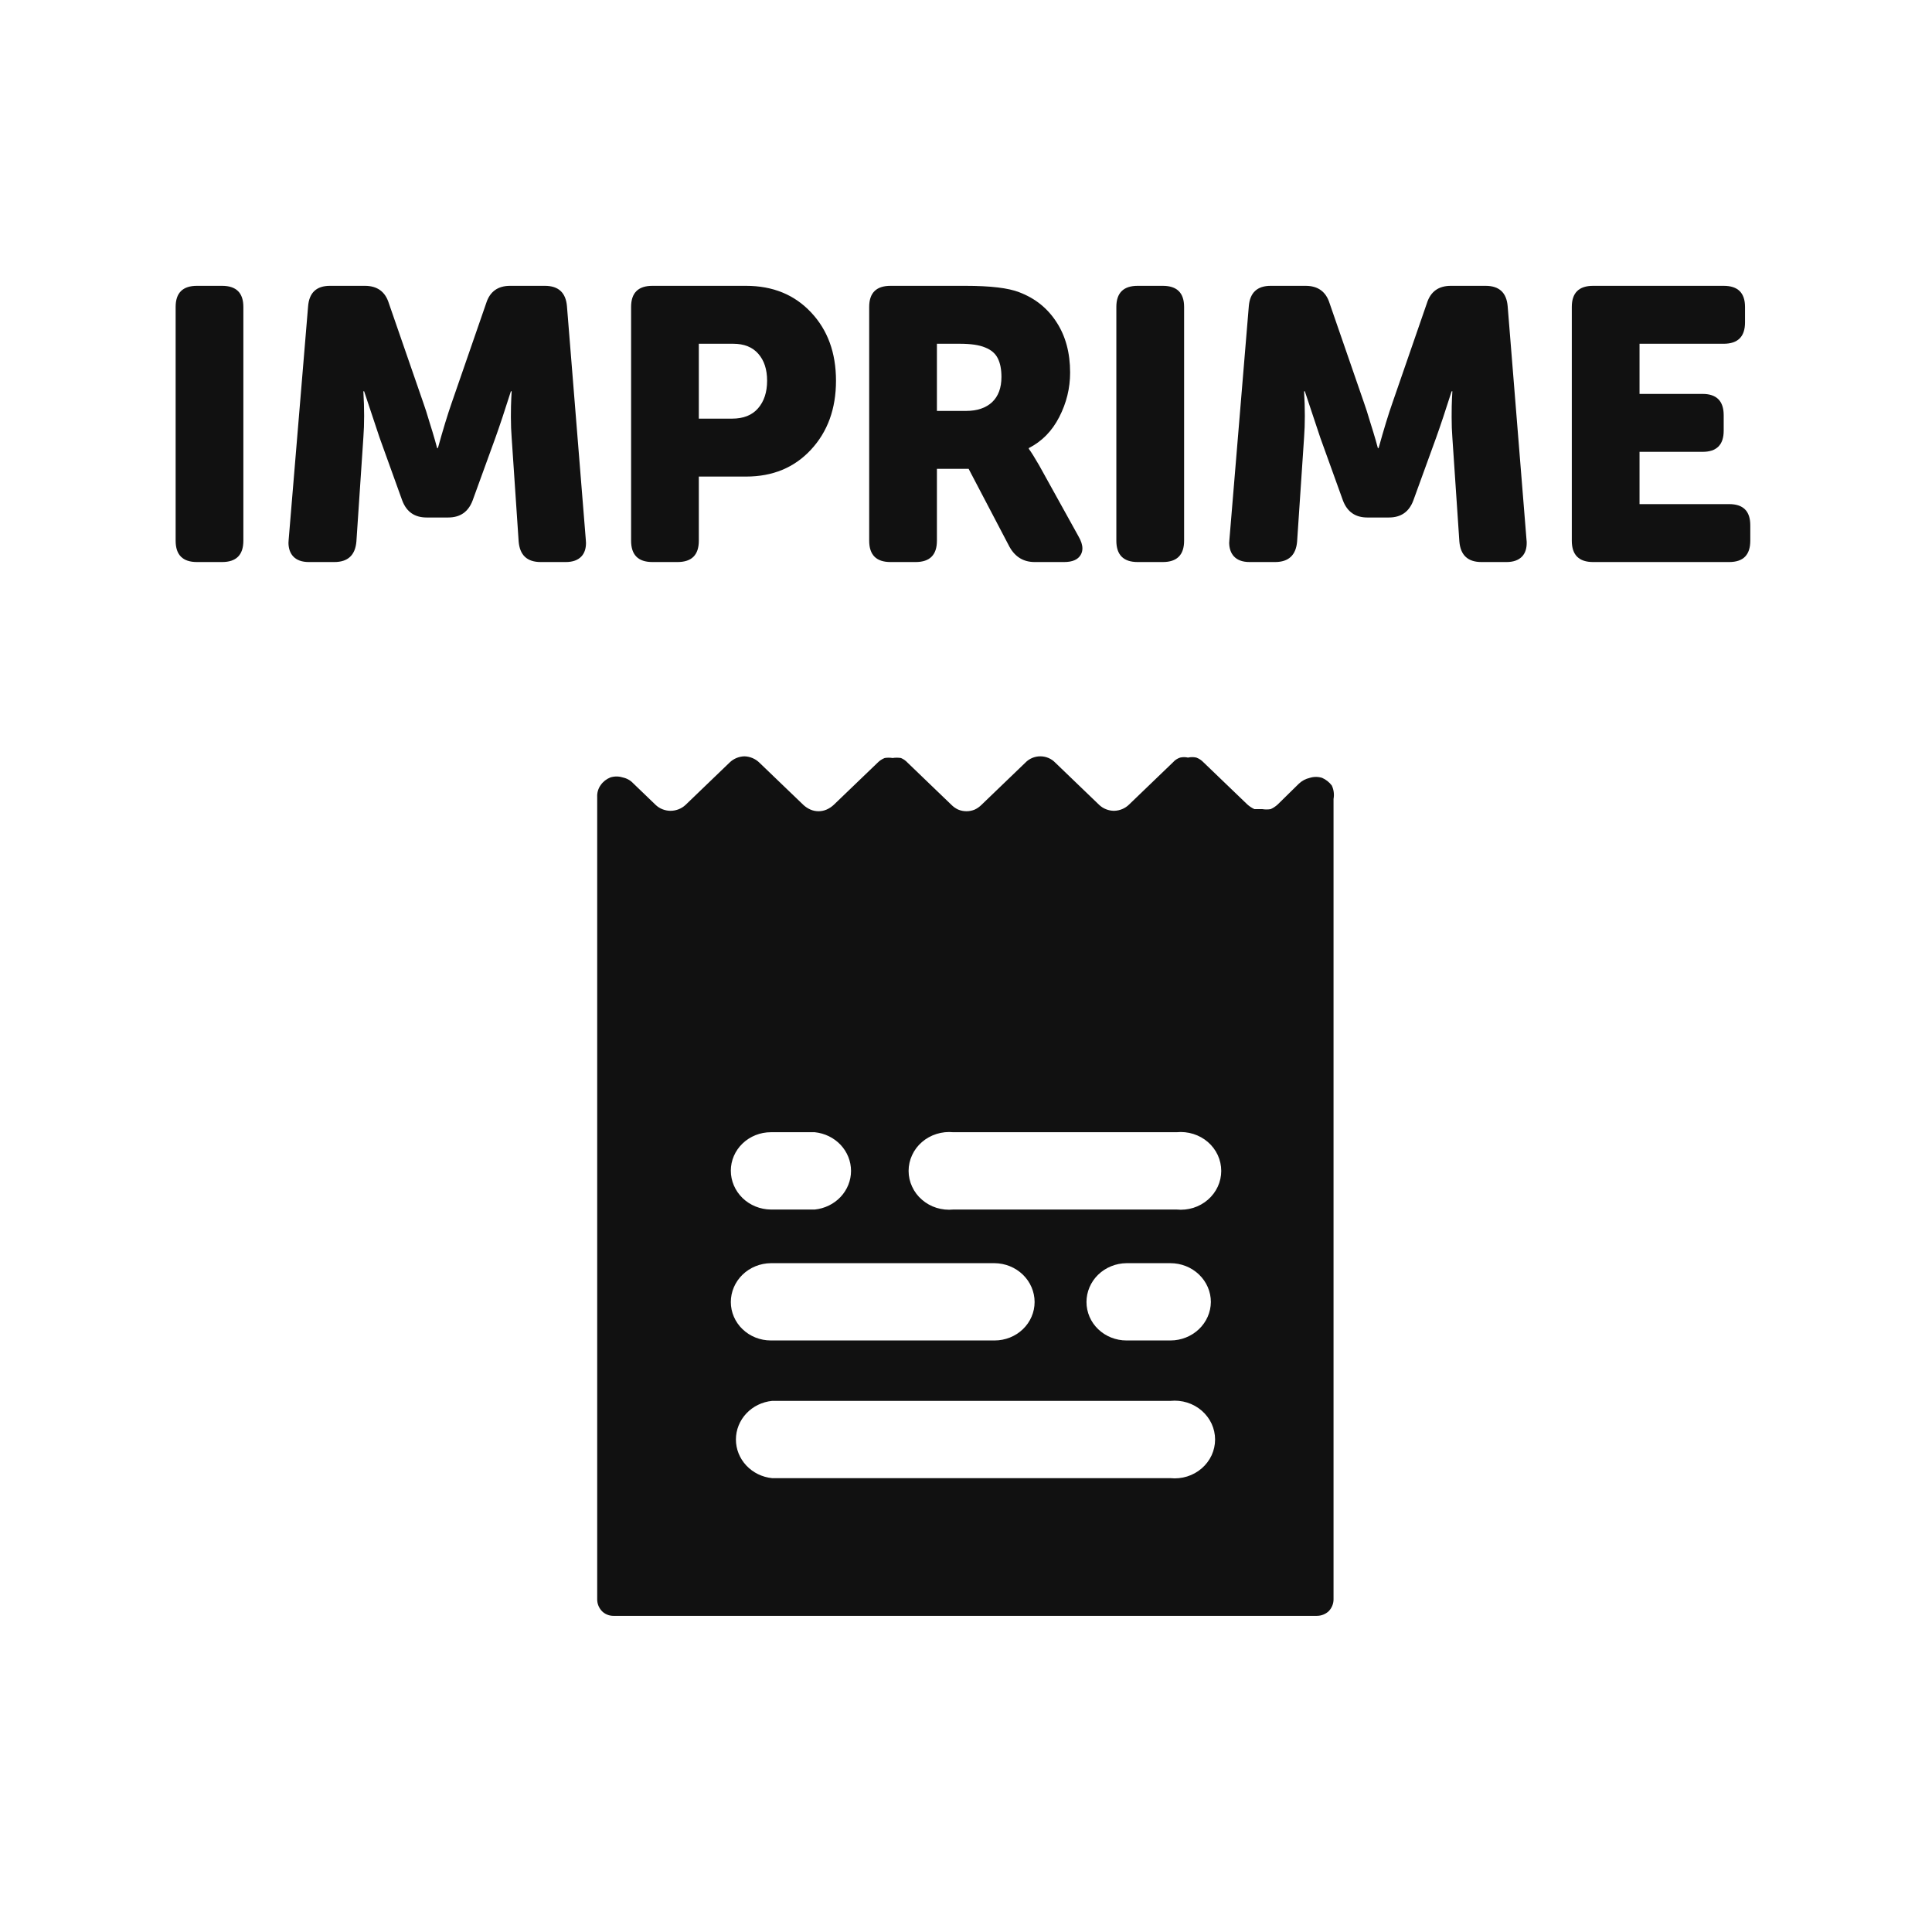
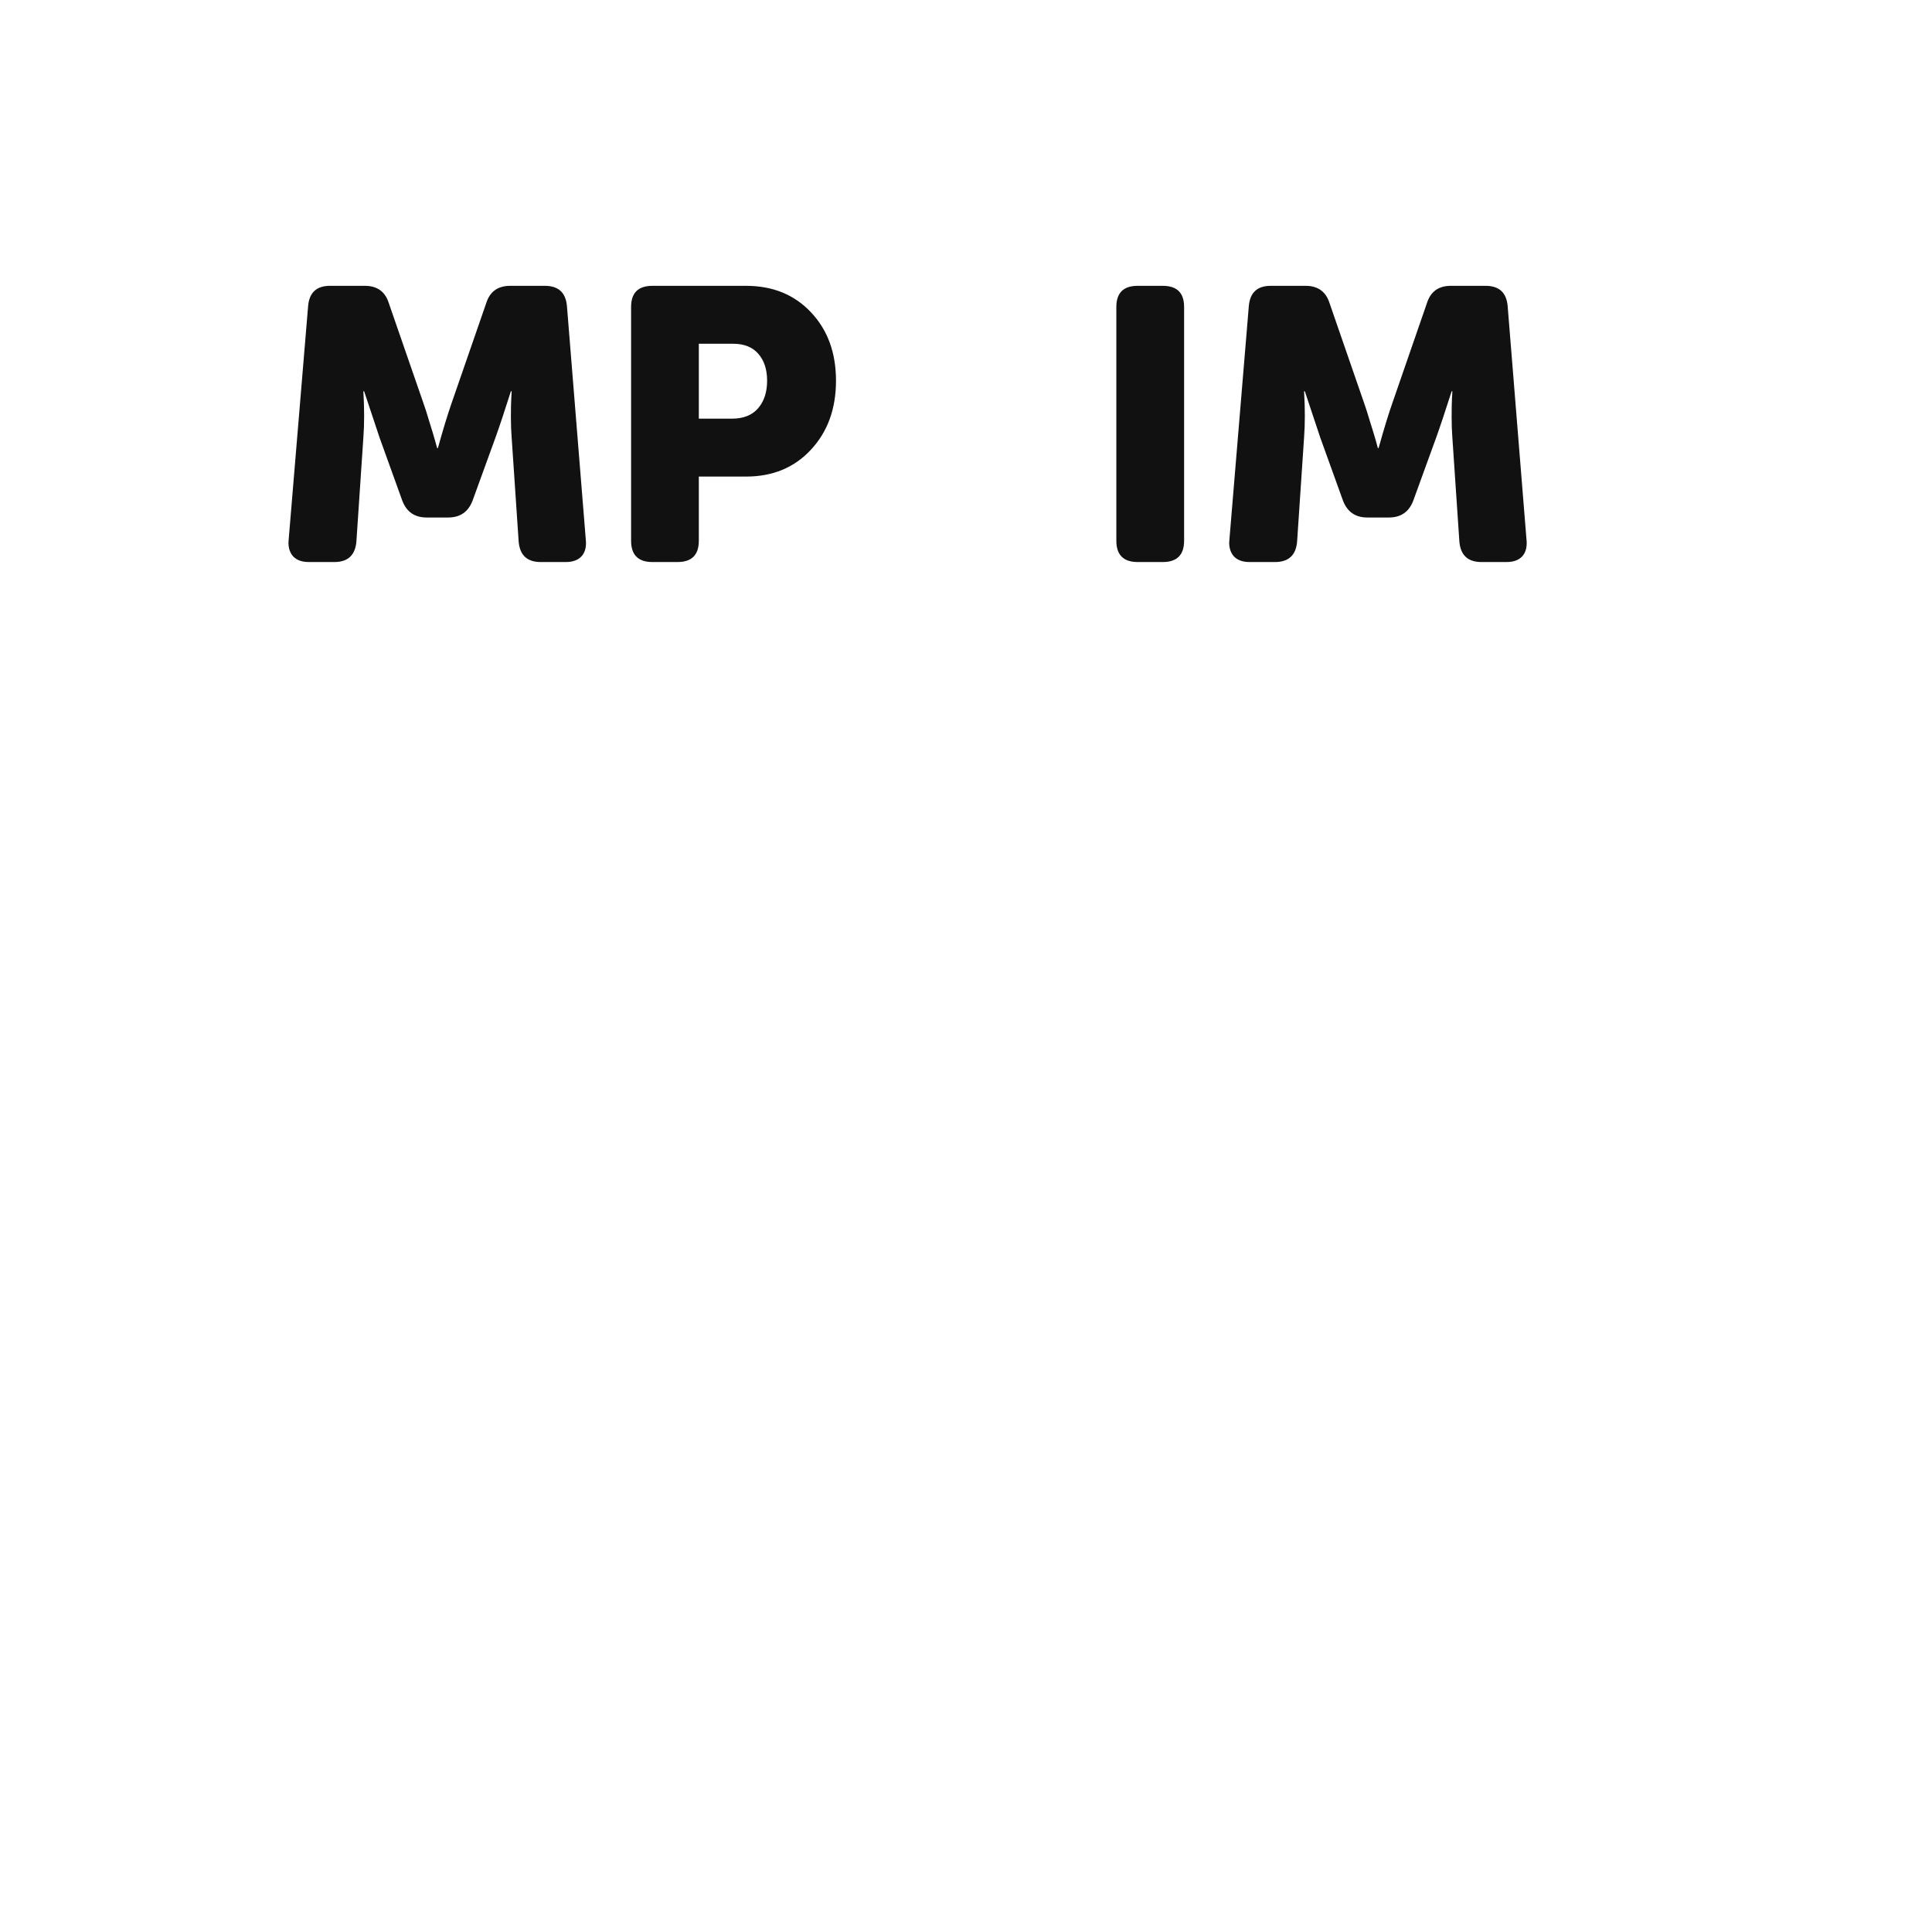
<svg xmlns="http://www.w3.org/2000/svg" width="55" height="55" viewBox="0 0 55 55" fill="none">
  <rect width="55" height="55" fill="white" />
-   <path d="M37.913 22.361C37.842 22.267 37.747 22.192 37.638 22.144C37.524 22.108 37.401 22.108 37.287 22.144C37.168 22.171 37.06 22.229 36.974 22.312L36.373 22.902C36.315 22.956 36.247 23.001 36.173 23.034C36.094 23.047 36.014 23.047 35.935 23.034H35.71C35.637 23 35.569 22.955 35.51 22.902L34.258 21.699C34.203 21.641 34.135 21.596 34.058 21.567C33.98 21.549 33.899 21.549 33.82 21.567C33.746 21.55 33.669 21.55 33.595 21.567C33.517 21.593 33.448 21.638 33.395 21.699L32.144 22.902C32.032 23.013 31.879 23.078 31.718 23.082C31.639 23.082 31.561 23.067 31.488 23.038C31.415 23.01 31.348 22.967 31.292 22.914L30.041 21.711C29.987 21.654 29.921 21.609 29.848 21.578C29.775 21.547 29.695 21.531 29.615 21.531C29.535 21.531 29.456 21.547 29.383 21.578C29.31 21.609 29.244 21.654 29.19 21.711L27.939 22.914C27.884 22.968 27.821 23.013 27.751 23.046C27.676 23.078 27.595 23.094 27.513 23.094C27.431 23.094 27.35 23.078 27.275 23.046C27.205 23.013 27.141 22.968 27.087 22.914L25.836 21.711C25.784 21.654 25.72 21.609 25.648 21.579C25.57 21.567 25.489 21.567 25.41 21.579C25.336 21.567 25.26 21.567 25.185 21.579C25.109 21.609 25.041 21.654 24.985 21.711L23.733 22.914C23.675 22.968 23.607 23.013 23.533 23.046C23.46 23.078 23.381 23.094 23.302 23.094C23.222 23.094 23.143 23.078 23.07 23.046C22.996 23.013 22.928 22.968 22.87 22.914L21.618 21.711C21.506 21.601 21.354 21.536 21.193 21.531C21.032 21.535 20.879 21.6 20.767 21.711L19.516 22.914C19.402 23.021 19.25 23.081 19.09 23.082C19.012 23.082 18.933 23.067 18.86 23.038C18.787 23.01 18.721 22.967 18.665 22.914L18.027 22.3C17.948 22.215 17.843 22.156 17.726 22.132C17.613 22.096 17.49 22.096 17.376 22.132C17.264 22.177 17.168 22.252 17.101 22.349C17.03 22.447 16.995 22.566 17.001 22.685V45.531C17 45.656 17.05 45.776 17.138 45.868C17.18 45.91 17.231 45.943 17.287 45.966C17.343 45.989 17.403 46 17.464 46H37.487C37.614 46 37.735 45.952 37.825 45.868C37.914 45.776 37.963 45.656 37.963 45.531V22.745C37.987 22.615 37.97 22.481 37.913 22.361V22.361ZM20.805 33.327C20.805 33.036 20.925 32.758 21.139 32.553C21.352 32.348 21.642 32.232 21.944 32.232H23.195C23.478 32.261 23.74 32.389 23.931 32.592C24.121 32.795 24.227 33.059 24.227 33.333C24.227 33.606 24.121 33.87 23.931 34.073C23.74 34.276 23.478 34.404 23.195 34.433H21.944C21.641 34.43 21.351 34.312 21.138 34.105C20.925 33.897 20.805 33.618 20.805 33.327V33.327ZM20.805 37.066C20.805 36.775 20.925 36.495 21.138 36.288C21.351 36.081 21.641 35.963 21.944 35.96H28.314C28.617 35.963 28.907 36.081 29.12 36.288C29.333 36.495 29.453 36.775 29.453 37.066V37.066C29.453 37.356 29.333 37.635 29.119 37.84C28.906 38.045 28.616 38.16 28.314 38.16H21.944C21.642 38.16 21.352 38.045 21.139 37.84C20.925 37.635 20.805 37.356 20.805 37.066V37.066ZM33.32 42.08H21.981C21.698 42.052 21.436 41.923 21.246 41.72C21.055 41.517 20.95 41.253 20.95 40.98C20.95 40.706 21.055 40.443 21.246 40.239C21.436 40.036 21.698 39.908 21.981 39.88H33.32C33.48 39.864 33.642 39.88 33.796 39.928C33.949 39.976 34.09 40.054 34.21 40.158C34.33 40.262 34.426 40.389 34.492 40.53C34.557 40.672 34.591 40.825 34.591 40.98C34.591 41.135 34.557 41.288 34.492 41.43C34.426 41.571 34.33 41.698 34.21 41.802C34.09 41.906 33.949 41.984 33.796 42.032C33.642 42.08 33.48 42.096 33.32 42.08V42.08ZM34.471 37.066C34.468 37.357 34.345 37.636 34.13 37.84C33.914 38.045 33.623 38.16 33.32 38.16H32.068C31.766 38.16 31.477 38.045 31.263 37.84C31.049 37.635 30.93 37.356 30.93 37.066C30.93 36.775 31.049 36.495 31.262 36.288C31.476 36.081 31.765 35.963 32.068 35.96H33.32C33.625 35.96 33.918 36.076 34.134 36.284C34.35 36.491 34.471 36.773 34.471 37.066ZM33.495 34.433H27.137C26.977 34.449 26.815 34.432 26.662 34.385C26.508 34.337 26.367 34.258 26.247 34.154C26.127 34.051 26.031 33.924 25.966 33.782C25.9 33.641 25.866 33.488 25.866 33.333C25.866 33.178 25.9 33.024 25.966 32.883C26.031 32.741 26.127 32.614 26.247 32.511C26.367 32.407 26.508 32.329 26.662 32.281C26.815 32.233 26.977 32.216 27.137 32.232H33.495C33.655 32.216 33.818 32.233 33.971 32.281C34.124 32.329 34.266 32.407 34.386 32.511C34.505 32.614 34.601 32.741 34.667 32.883C34.732 33.024 34.766 33.178 34.766 33.333C34.766 33.488 34.732 33.641 34.667 33.782C34.601 33.924 34.505 34.051 34.386 34.154C34.266 34.258 34.124 34.337 33.971 34.385C33.818 34.432 33.655 34.449 33.495 34.433V34.433Z" fill="#111111" />
-   <path d="M5 15.393V8.738C5 8.337 5.202 8.137 5.607 8.137H6.321C6.726 8.137 6.928 8.337 6.928 8.738V15.393C6.928 15.798 6.726 16 6.321 16H5.607C5.202 16 5 15.798 5 15.393Z" fill="#111111" />
  <path d="M8.217 15.372L8.771 8.717C8.803 8.33 9.01 8.137 9.394 8.137H10.387C10.738 8.137 10.966 8.301 11.069 8.631L12.047 11.456C12.101 11.606 12.16 11.791 12.224 12.009C12.292 12.224 12.346 12.401 12.385 12.541L12.444 12.756H12.466C12.613 12.226 12.745 11.793 12.863 11.456L13.841 8.631C13.945 8.301 14.172 8.137 14.523 8.137H15.511C15.898 8.137 16.107 8.33 16.14 8.717L16.677 15.372C16.68 15.4 16.682 15.429 16.682 15.457C16.682 15.619 16.639 15.746 16.553 15.839C16.453 15.946 16.304 16 16.107 16H15.393C15.006 16 14.797 15.805 14.765 15.415L14.566 12.46C14.552 12.285 14.544 12.088 14.544 11.87C14.544 11.648 14.548 11.47 14.555 11.338L14.566 11.139H14.544C14.369 11.691 14.222 12.131 14.104 12.46L13.454 14.249C13.332 14.571 13.101 14.732 12.761 14.732H12.144C11.803 14.732 11.572 14.571 11.451 14.249L10.806 12.46L10.366 11.139H10.344C10.359 11.383 10.366 11.615 10.366 11.837C10.366 12.056 10.359 12.264 10.344 12.46L10.146 15.415C10.113 15.805 9.904 16 9.517 16H8.792C8.595 16 8.446 15.946 8.346 15.839C8.26 15.746 8.215 15.619 8.212 15.457C8.212 15.429 8.214 15.4 8.217 15.372Z" fill="#111111" />
  <path d="M17.966 15.393V8.738C17.966 8.337 18.168 8.137 18.573 8.137H21.237C22 8.137 22.617 8.389 23.09 8.894C23.562 9.395 23.799 10.043 23.799 10.838C23.799 11.637 23.561 12.292 23.084 12.804C22.612 13.313 21.996 13.567 21.237 13.567H19.894V15.393C19.894 15.798 19.692 16 19.287 16H18.573C18.168 16 17.966 15.798 17.966 15.393ZM19.894 11.918H20.839C21.165 11.918 21.412 11.819 21.581 11.623C21.752 11.426 21.838 11.164 21.838 10.838C21.838 10.516 21.754 10.26 21.586 10.07C21.421 9.881 21.183 9.786 20.872 9.786H19.894V11.918Z" fill="#111111" />
-   <path d="M24.744 15.393V8.738C24.744 8.337 24.947 8.137 25.351 8.137H27.483C28.196 8.137 28.706 8.198 29.014 8.319C29.469 8.491 29.823 8.776 30.078 9.173C30.335 9.567 30.464 10.045 30.464 10.607C30.464 11.051 30.36 11.474 30.153 11.875C29.949 12.273 29.66 12.566 29.288 12.756V12.777C29.36 12.874 29.458 13.032 29.584 13.25L30.706 15.275C30.778 15.4 30.814 15.513 30.814 15.613C30.814 15.681 30.797 15.742 30.765 15.796C30.686 15.932 30.529 16 30.293 16H29.455C29.14 16 28.901 15.857 28.74 15.57L27.575 13.347H26.672V15.393C26.672 15.798 26.47 16 26.065 16H25.351C24.947 16 24.744 15.798 24.744 15.393ZM26.672 11.698H27.505C27.816 11.698 28.062 11.615 28.241 11.451C28.42 11.282 28.509 11.043 28.509 10.731C28.509 10.516 28.475 10.341 28.407 10.205C28.339 10.065 28.219 9.961 28.047 9.893C27.879 9.821 27.637 9.786 27.322 9.786H26.672V11.698Z" fill="#111111" />
  <path d="M31.78 15.393V8.738C31.78 8.337 31.983 8.137 32.387 8.137H33.102C33.506 8.137 33.709 8.337 33.709 8.738V15.393C33.709 15.798 33.506 16 33.102 16H32.387C31.983 16 31.78 15.798 31.78 15.393Z" fill="#111111" />
  <path d="M34.998 15.372L35.551 8.717C35.583 8.33 35.791 8.137 36.174 8.137H37.167C37.518 8.137 37.746 8.301 37.85 8.631L38.827 11.456C38.881 11.606 38.94 11.791 39.004 12.009C39.072 12.224 39.126 12.401 39.166 12.541L39.225 12.756H39.246C39.393 12.226 39.525 11.793 39.644 11.456L40.621 8.631C40.725 8.301 40.952 8.137 41.303 8.137H42.291C42.678 8.137 42.888 8.33 42.92 8.717L43.457 15.372C43.461 15.4 43.462 15.429 43.462 15.457C43.462 15.619 43.419 15.746 43.334 15.839C43.233 15.946 43.085 16 42.888 16H42.173C41.787 16 41.577 15.805 41.545 15.415L41.346 12.46C41.332 12.285 41.325 12.088 41.325 11.87C41.325 11.648 41.328 11.47 41.335 11.338L41.346 11.139H41.325C41.149 11.691 41.002 12.131 40.884 12.46L40.234 14.249C40.113 14.571 39.882 14.732 39.541 14.732H38.924C38.584 14.732 38.353 14.571 38.231 14.249L37.586 12.46L37.146 11.139H37.124C37.139 11.383 37.146 11.615 37.146 11.837C37.146 12.056 37.139 12.264 37.124 12.46L36.926 15.415C36.894 15.805 36.684 16 36.297 16H35.572C35.375 16 35.227 15.946 35.127 15.839C35.041 15.746 34.996 15.619 34.992 15.457C34.992 15.429 34.994 15.4 34.998 15.372Z" fill="#111111" />
-   <path d="M44.746 15.393V8.738C44.746 8.337 44.948 8.137 45.353 8.137H49.07C49.474 8.137 49.677 8.337 49.677 8.738V9.179C49.677 9.583 49.474 9.786 49.07 9.786H46.674V11.214H48.468C48.869 11.214 49.07 11.417 49.07 11.821V12.262C49.07 12.663 48.869 12.863 48.468 12.863H46.674V14.351H49.226C49.627 14.351 49.827 14.552 49.827 14.953V15.393C49.827 15.798 49.627 16 49.226 16H45.353C44.948 16 44.746 15.798 44.746 15.393Z" fill="#111111" />
</svg>